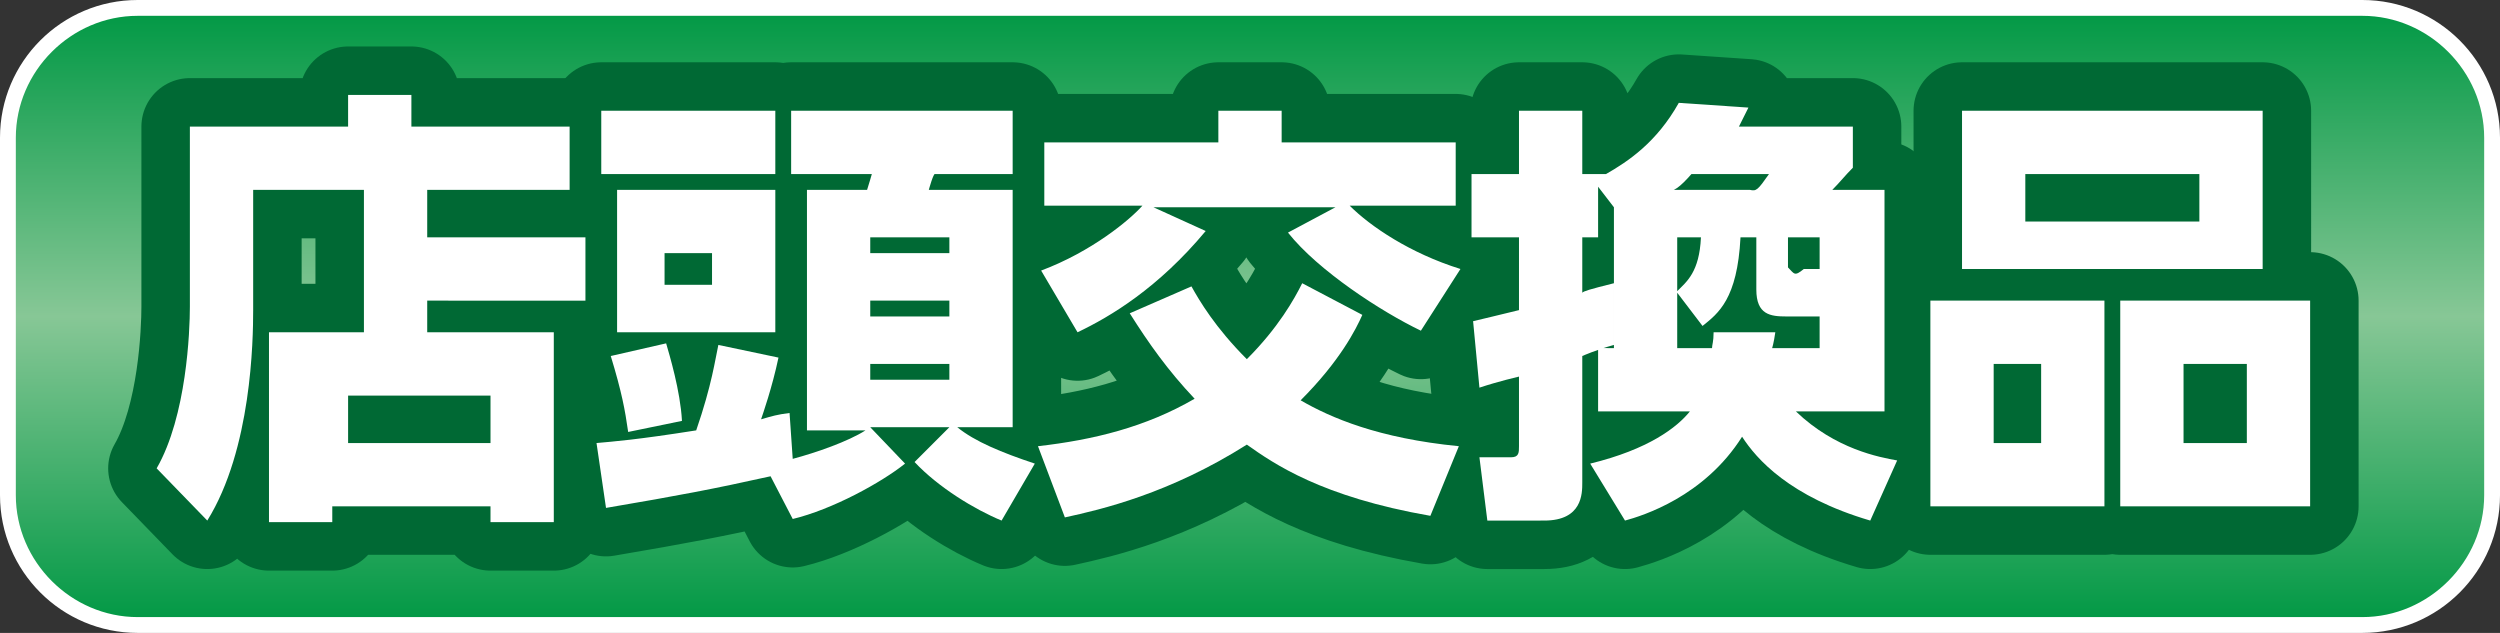
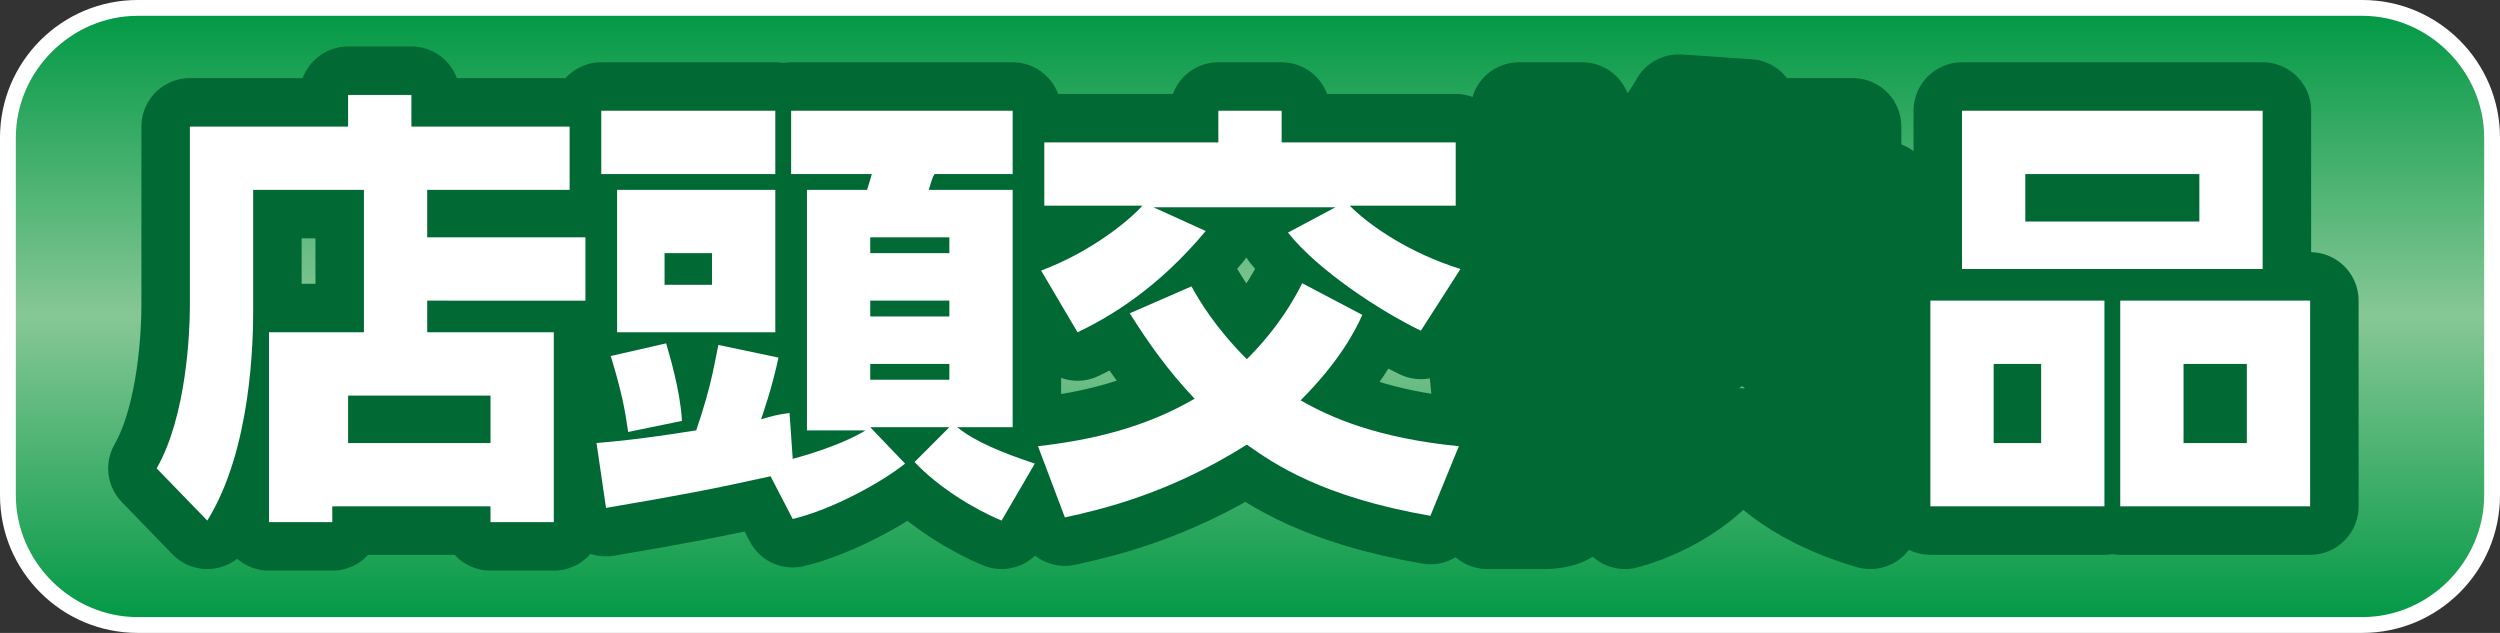
<svg xmlns="http://www.w3.org/2000/svg" version="1.1" id="レイヤー_1" x="0px" y="0px" width="158px" height="40px" viewBox="0 0 158 40" style="enable-background:new 0 0 158 40;" xml:space="preserve">
  <rect x="0" y="0" width="158" height="40" fill="#333333" stroke="none" />
  <style type="text/css">
	.st0{fill:url(#SVGID_1_);}
	.st1{fill:#FFFFFF;}
	.st2{fill:none;stroke:#006934;stroke-width:6.127;stroke-linecap:round;stroke-linejoin:round;}
</style>
  <g>
    <g>
      <linearGradient id="SVGID_1_" gradientUnits="userSpaceOnUse" x1="79" y1="39.499" x2="79" y2="0.501">
        <stop offset="0" style="stop-color:#009844" />
        <stop offset="0.5" style="stop-color:#87C796" />
        <stop offset="1" style="stop-color:#009844" />
      </linearGradient>
      <path class="st0" d="M8.7,39.5c-4.5,0-8.2-3.7-8.2-8.2V8.7c0-4.5,3.7-8.2,8.2-8.2h140.6c4.5,0,8.2,3.7,8.2,8.2v22.6    c0,4.5-3.7,8.2-8.2,8.2H8.7z" />
      <path class="st1" d="M149.3,1c4.2,0,7.7,3.5,7.7,7.7v22.6c0,4.2-3.5,7.7-7.7,7.7H8.7C4.5,39,1,35.5,1,31.3V8.7C1,4.5,4.5,1,8.7,1    H149.3 M149.3,0H8.7C3.9,0,0,3.9,0,8.7v22.6C0,36.1,3.9,40,8.7,40h140.6c4.8,0,8.7-3.9,8.7-8.7V8.7C158,3.9,154.1,0,149.3,0    L149.3,0z" />
    </g>
    <g>
      <g>
        <path class="st2" d="M23,12h-7v7.6c0,1.9-0.1,8.8-2.9,13.3l-3.2-3.3c1.9-3.3,2.1-8.7,2.1-10.2V8h10V6h4v2h10v4h-9v3h10v4H27v2h8     v12h-4v-1H21v1h-4V21h6V12z M22,25v3h9v-3H22z" />
        <path class="st2" d="M48.7,30.1c-3.6,0.8-5.7,1.2-10.4,2l-0.6-4.1c1.1-0.1,2.5-0.2,6.3-0.8c1-2.9,1.2-4.5,1.4-5.4l3.8,0.8     c-0.4,1.9-1,3.6-1.1,3.9c0.7-0.2,1-0.3,1.8-0.4l0.2,2.9c1.5-0.4,3.5-1.1,4.6-1.8H51V12h3.8c0.1-0.3,0.3-1,0.3-1H50V7h14v4h-4.9     c-0.1-0.1-0.4,1-0.4,1H64v15h-3.5c1.1,0.9,2.8,1.6,4.9,2.3l-2.1,3.6c-1.7-0.7-4-2.1-5.5-3.7L60,27h-5l2.2,2.3     c-1.5,1.2-4.6,2.9-7.1,3.5L48.7,30.1z M38,7h11v4H38V7z M42.1,21.7c0.2,0.7,0.9,3,1,4.9l-3.4,0.7c-0.2-1.4-0.4-2.5-1.1-4.8     L42.1,21.7z M49,12v9H39v-9H49z M42,16v2h3v-2H42z M55,15v1h5v-1H55z M55,19v1h5v-1H55z M55,23v1h5v-1H55z" />
        <path class="st2" d="M65.8,17.1c3.2-1.2,5.6-3.2,6.4-4.1H66V9h11V7h4v2h11v4h-6.7c1.3,1.3,3.8,3,7,4l-2.5,3.9     c-2.5-1.2-6.5-3.8-8.4-6.2l3-1.6H72.9l3.3,1.5c-3,3.6-6,5.4-8.1,6.4L65.8,17.1z M90.4,32.6c-6.9-1.2-9.9-3.3-11.6-4.5     c-4.9,3.1-9.2,4.1-11.5,4.6l-1.7-4.5c3.5-0.4,6.8-1.2,9.9-3c-1.7-1.8-2.9-3.5-4.1-5.4l3.9-1.7c0.5,0.9,1.5,2.6,3.5,4.6     c2-2,3-3.8,3.5-4.8l3.8,2c-0.4,0.9-1.4,2.9-3.9,5.4c1.9,1.1,4.9,2.4,10,2.9L90.4,32.6z" />
-         <path class="st2" d="M102,22v-8.9l-1-1.3V15h-1v3.5c0.1-0.1,0.4-0.2,2-0.6v3.9c-1.1,0.3-2,0.7-2,0.7v8c0,0.7,0,2.4-2.4,2.4H94     l-0.5-4h2c0.5,0,0.5-0.3,0.5-0.7v-4.4c0,0-1.3,0.3-2.5,0.7l-0.4-4.2c0.8-0.2,1.3-0.3,2.9-0.7V15h-3v-4h3V7h4v4h1.5     c1.4-0.8,3.2-2,4.6-4.5l4.4,0.3c-0.2,0.4-0.3,0.6-0.6,1.2h7.2v2.6c-0.5,0.5-0.8,0.9-1.3,1.4h3.3v10l0,0v4h-5.6     c2.5,2.4,5.3,2.9,6.4,3.1l-1.7,3.8c-5.1-1.5-7.2-3.9-8.1-5.3c-2.4,3.8-6.3,5-7.4,5.3l-2.2-3.6c3.7-0.9,5.5-2.3,6.3-3.3H101v-4     H102z M110.6,12c0.4,0.1,0.5,0,1.2-1h-4.9c-0.7,0.8-1.2,1.2-1.5,1H110.6z M108.2,22c0-0.2,0.1-0.4,0.1-1h3.9     c-0.1,0.7-0.2,1-0.2,1h3v-2h-2.1c-1,0-1.9-0.1-1.9-1.7V15h-1c-0.2,3.9-1.4,4.8-2.4,5.6l-1.6-2.1V22H108.2z M106,15v3.4     c0.6-0.6,1.4-1.2,1.5-3.4H106z M113,15v1.9c0.4,0.4,0.4,0.6,1,0.1h1v-2H113z" />
+         <path class="st2" d="M102,22v-8.9l-1-1.3V15h-1v3.5c0.1-0.1,0.4-0.2,2-0.6v3.9c-1.1,0.3-2,0.7-2,0.7v8c0,0.7,0,2.4-2.4,2.4H94     l-0.5-4h2c0.5,0,0.5-0.3,0.5-0.7v-4.4c0,0-1.3,0.3-2.5,0.7l-0.4-4.2c0.8-0.2,1.3-0.3,2.9-0.7V15h-3v-4h3V7h4v4h1.5     c1.4-0.8,3.2-2,4.6-4.5l4.4,0.3c-0.2,0.4-0.3,0.6-0.6,1.2h7.2v2.6c-0.5,0.5-0.8,0.9-1.3,1.4h3.3v10l0,0v4h-5.6     c2.5,2.4,5.3,2.9,6.4,3.1l-1.7,3.8c-5.1-1.5-7.2-3.9-8.1-5.3c-2.4,3.8-6.3,5-7.4,5.3l-2.2-3.6c3.7-0.9,5.5-2.3,6.3-3.3H101v-4     H102z M110.6,12c0.4,0.1,0.5,0,1.2-1h-4.9c-0.7,0.8-1.2,1.2-1.5,1H110.6z M108.2,22c0-0.2,0.1-0.4,0.1-1h3.9     c-0.1,0.7-0.2,1-0.2,1h3v-2h-2.1c-1,0-1.9-0.1-1.9-1.7V15h-1c-0.2,3.9-1.4,4.8-2.4,5.6l-1.6-2.1V22H108.2z M106,15c0.6-0.6,1.4-1.2,1.5-3.4H106z M113,15v1.9c0.4,0.4,0.4,0.6,1,0.1h1v-2H113z" />
        <path class="st2" d="M122,19h11v13h-4l0,0h-3l0,0h-4V19z M143,17h-19V7h19V17z M126,28h3v-5h-3V28z M139,11h-11v3h11V11z M134,19     h12v13h-4l0,0h-4l0,0h-4V19z M138,28h4v-5h-4V28z" />
      </g>
      <g>
        <path class="st1" d="M23,12h-7v7.6c0,1.9-0.1,8.8-2.9,13.3l-3.2-3.3c1.9-3.3,2.1-8.7,2.1-10.2V8h10V6h4v2h10v4h-9v3h10v4H27v2h8     v12h-4v-1H21v1h-4V21h6V12z M22,25v3h9v-3H22z" />
        <path class="st1" d="M48.7,30.1c-3.6,0.8-5.7,1.2-10.4,2l-0.6-4.1c1.1-0.1,2.5-0.2,6.3-0.8c1-2.9,1.2-4.5,1.4-5.4l3.8,0.8     c-0.4,1.9-1,3.6-1.1,3.9c0.7-0.2,1-0.3,1.8-0.4l0.2,2.9c1.5-0.4,3.5-1.1,4.6-1.8H51V12h3.8c0.1-0.3,0.3-1,0.3-1H50V7h14v4h-4.9     c-0.1-0.1-0.4,1-0.4,1H64v15h-3.5c1.1,0.9,2.8,1.6,4.9,2.3l-2.1,3.6c-1.7-0.7-4-2.1-5.5-3.7L60,27h-5l2.2,2.3     c-1.5,1.2-4.6,2.9-7.1,3.5L48.7,30.1z M38,7h11v4H38V7z M42.1,21.7c0.2,0.7,0.9,3,1,4.9l-3.4,0.7c-0.2-1.4-0.4-2.5-1.1-4.8     L42.1,21.7z M49,12v9H39v-9H49z M42,16v2h3v-2H42z M55,15v1h5v-1H55z M55,19v1h5v-1H55z M55,23v1h5v-1H55z" />
        <path class="st1" d="M65.8,17.1c3.2-1.2,5.6-3.2,6.4-4.1H66V9h11V7h4v2h11v4h-6.7c1.3,1.3,3.8,3,7,4l-2.5,3.9     c-2.5-1.2-6.5-3.8-8.4-6.2l3-1.6H72.9l3.3,1.5c-3,3.6-6,5.4-8.1,6.4L65.8,17.1z M90.4,32.6c-6.9-1.2-9.9-3.3-11.6-4.5     c-4.9,3.1-9.2,4.1-11.5,4.6l-1.7-4.5c3.5-0.4,6.8-1.2,9.9-3c-1.7-1.8-2.9-3.5-4.1-5.4l3.9-1.7c0.5,0.9,1.5,2.6,3.5,4.6     c2-2,3-3.8,3.5-4.8l3.8,2c-0.4,0.9-1.4,2.9-3.9,5.4c1.9,1.1,4.9,2.4,10,2.9L90.4,32.6z" />
-         <path class="st1" d="M102,22v-8.9l-1-1.3V15h-1v3.5c0.1-0.1,0.4-0.2,2-0.6v3.9c-1.1,0.3-2,0.7-2,0.7v8c0,0.7,0,2.4-2.4,2.4H94     l-0.5-4h2c0.5,0,0.5-0.3,0.5-0.7v-4.4c0,0-1.3,0.3-2.5,0.7l-0.4-4.2c0.8-0.2,1.3-0.3,2.9-0.7V15h-3v-4h3V7h4v4h1.5     c1.4-0.8,3.2-2,4.6-4.5l4.4,0.3c-0.2,0.4-0.3,0.6-0.6,1.2h7.2v2.6c-0.5,0.5-0.8,0.9-1.3,1.4h3.3v10l0,0v4h-5.6     c2.5,2.4,5.3,2.9,6.4,3.1l-1.7,3.8c-5.1-1.5-7.2-3.9-8.1-5.3c-2.4,3.8-6.3,5-7.4,5.3l-2.2-3.6c3.7-0.9,5.5-2.3,6.3-3.3H101v-4     H102z M110.6,12c0.4,0.1,0.5,0,1.2-1h-4.9c-0.7,0.8-1.2,1.2-1.5,1H110.6z M108.2,22c0-0.2,0.1-0.4,0.1-1h3.9     c-0.1,0.7-0.2,1-0.2,1h3v-2h-2.1c-1,0-1.9-0.1-1.9-1.7V15h-1c-0.2,3.9-1.4,4.8-2.4,5.6l-1.6-2.1V22H108.2z M106,15v3.4     c0.6-0.6,1.4-1.2,1.5-3.4H106z M113,15v1.9c0.4,0.4,0.4,0.6,1,0.1h1v-2H113z" />
        <path class="st1" d="M122,19h11v13h-4l0,0h-3l0,0h-4V19z M143,17h-19V7h19V17z M126,28h3v-5h-3V28z M139,11h-11v3h11V11z M134,19     h12v13h-4l0,0h-4l0,0h-4V19z M138,28h4v-5h-4V28z" />
      </g>
    </g>
  </g>
</svg>